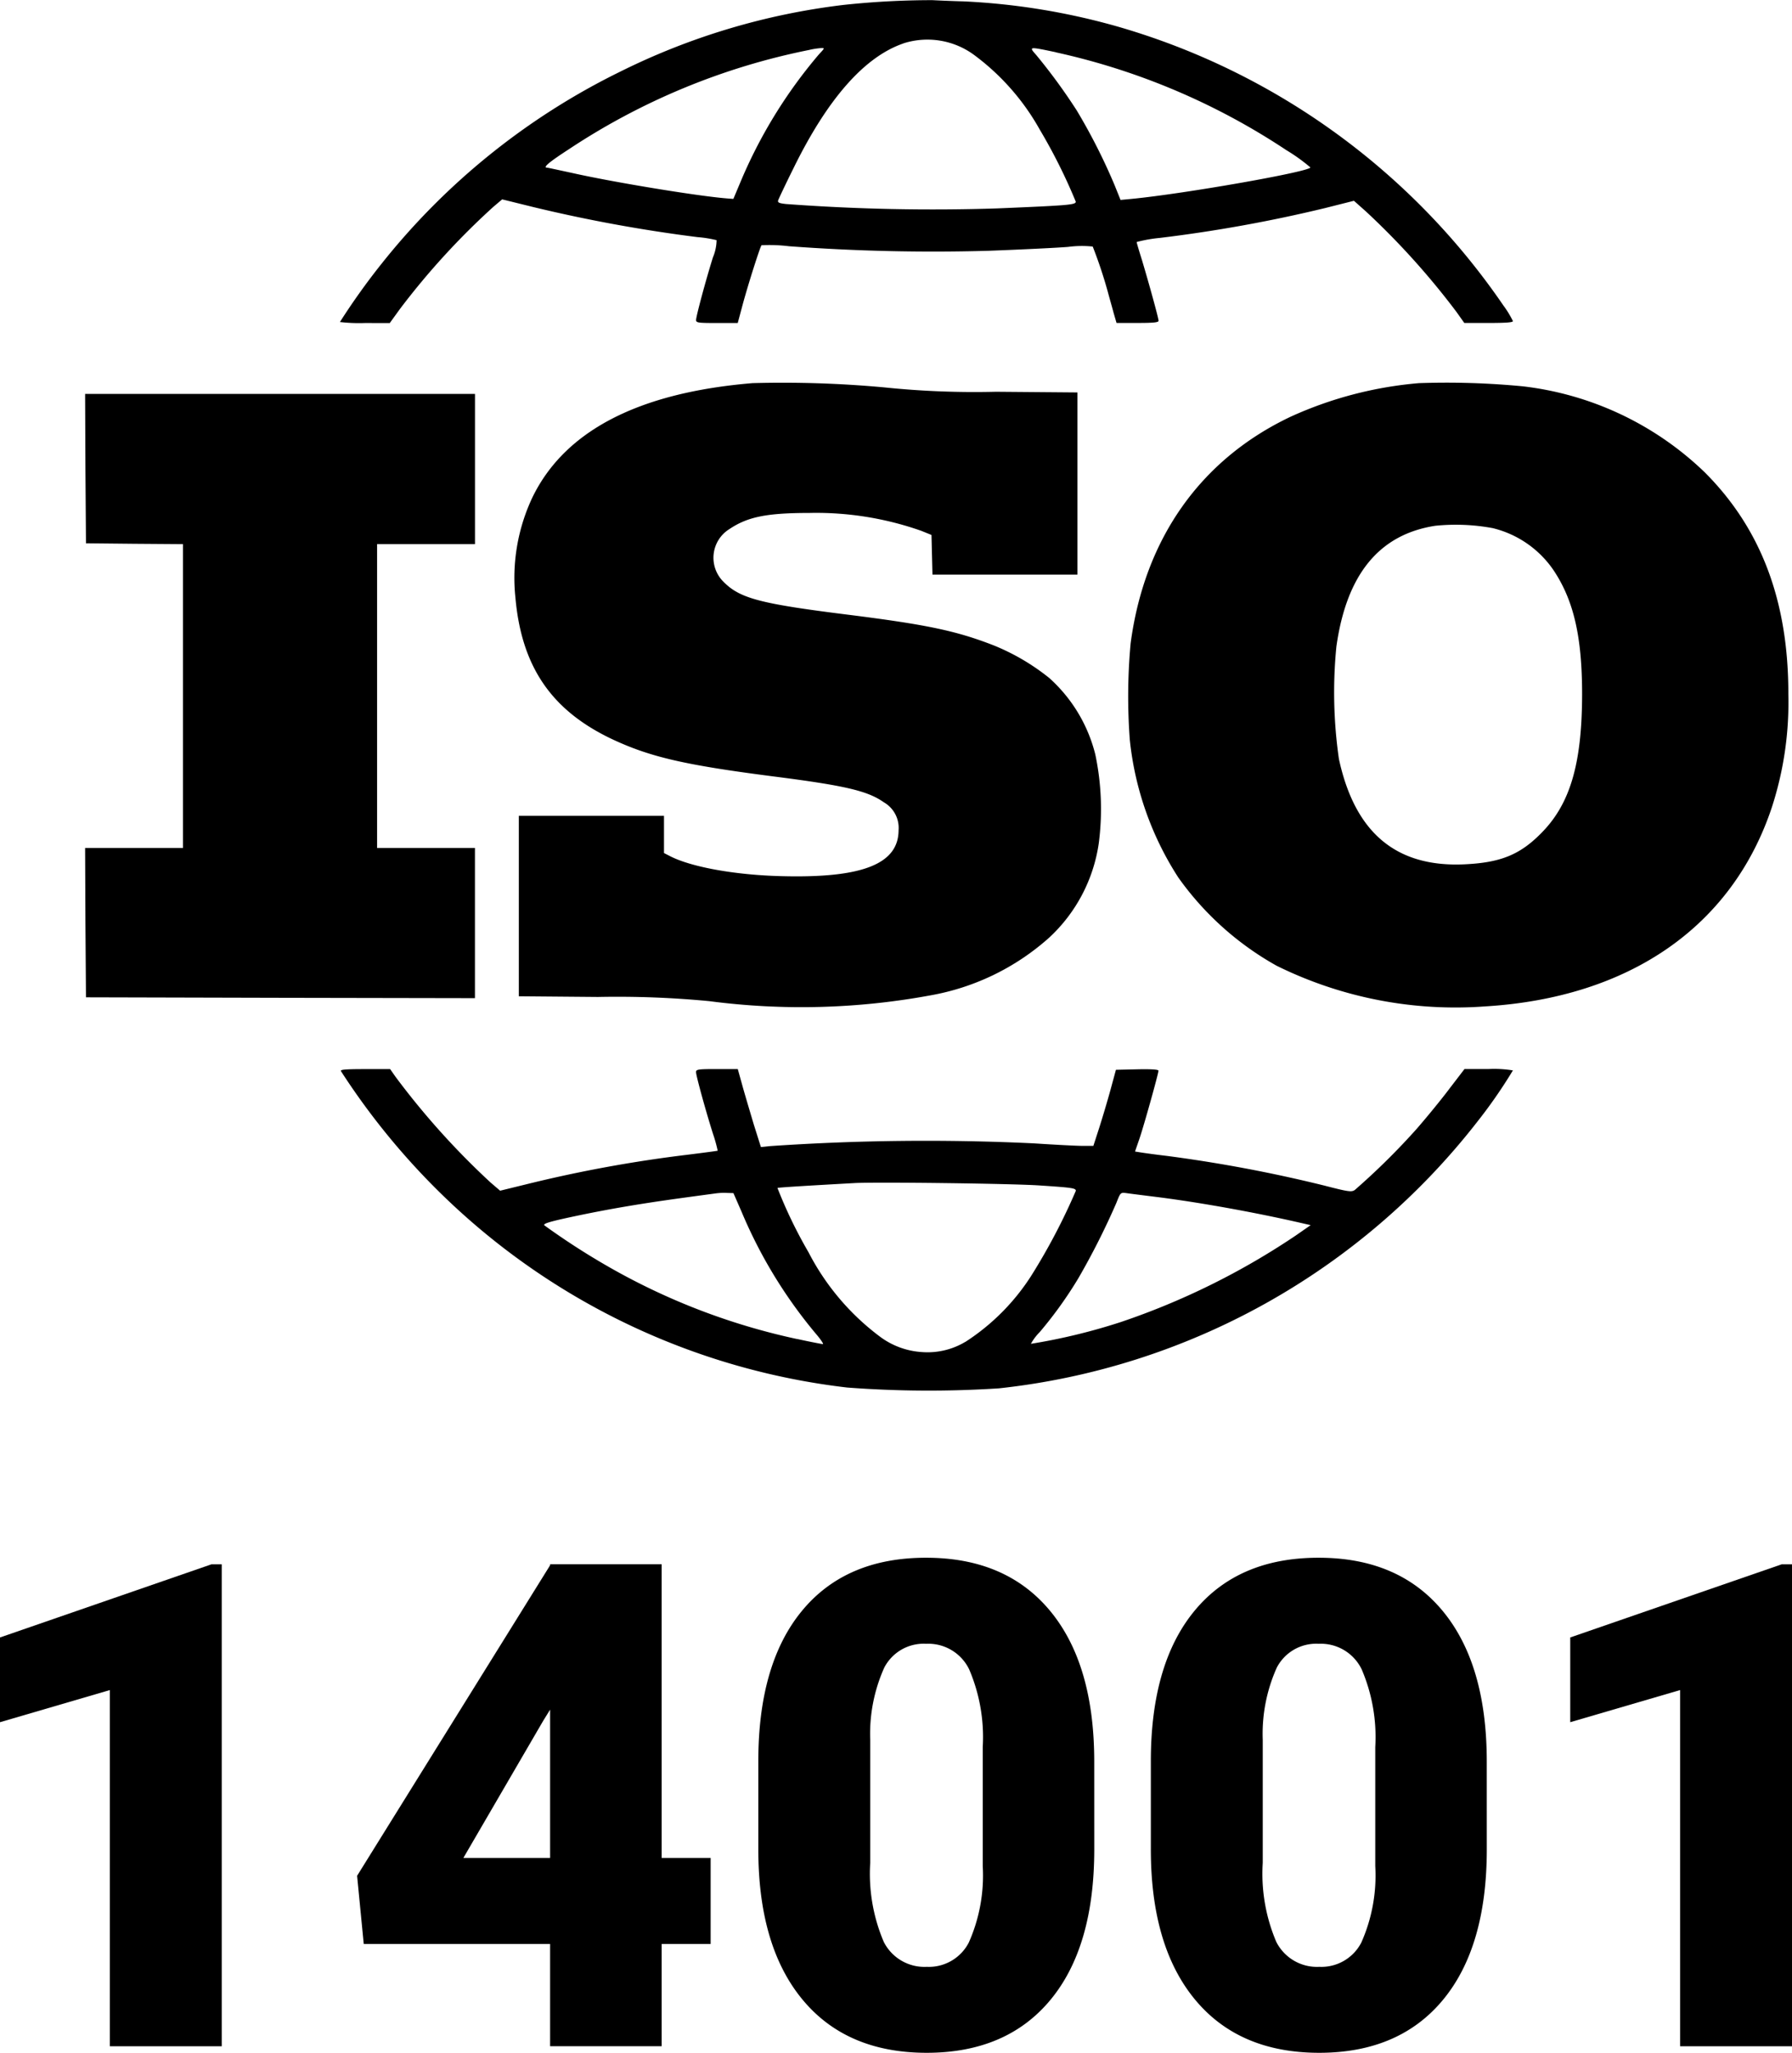
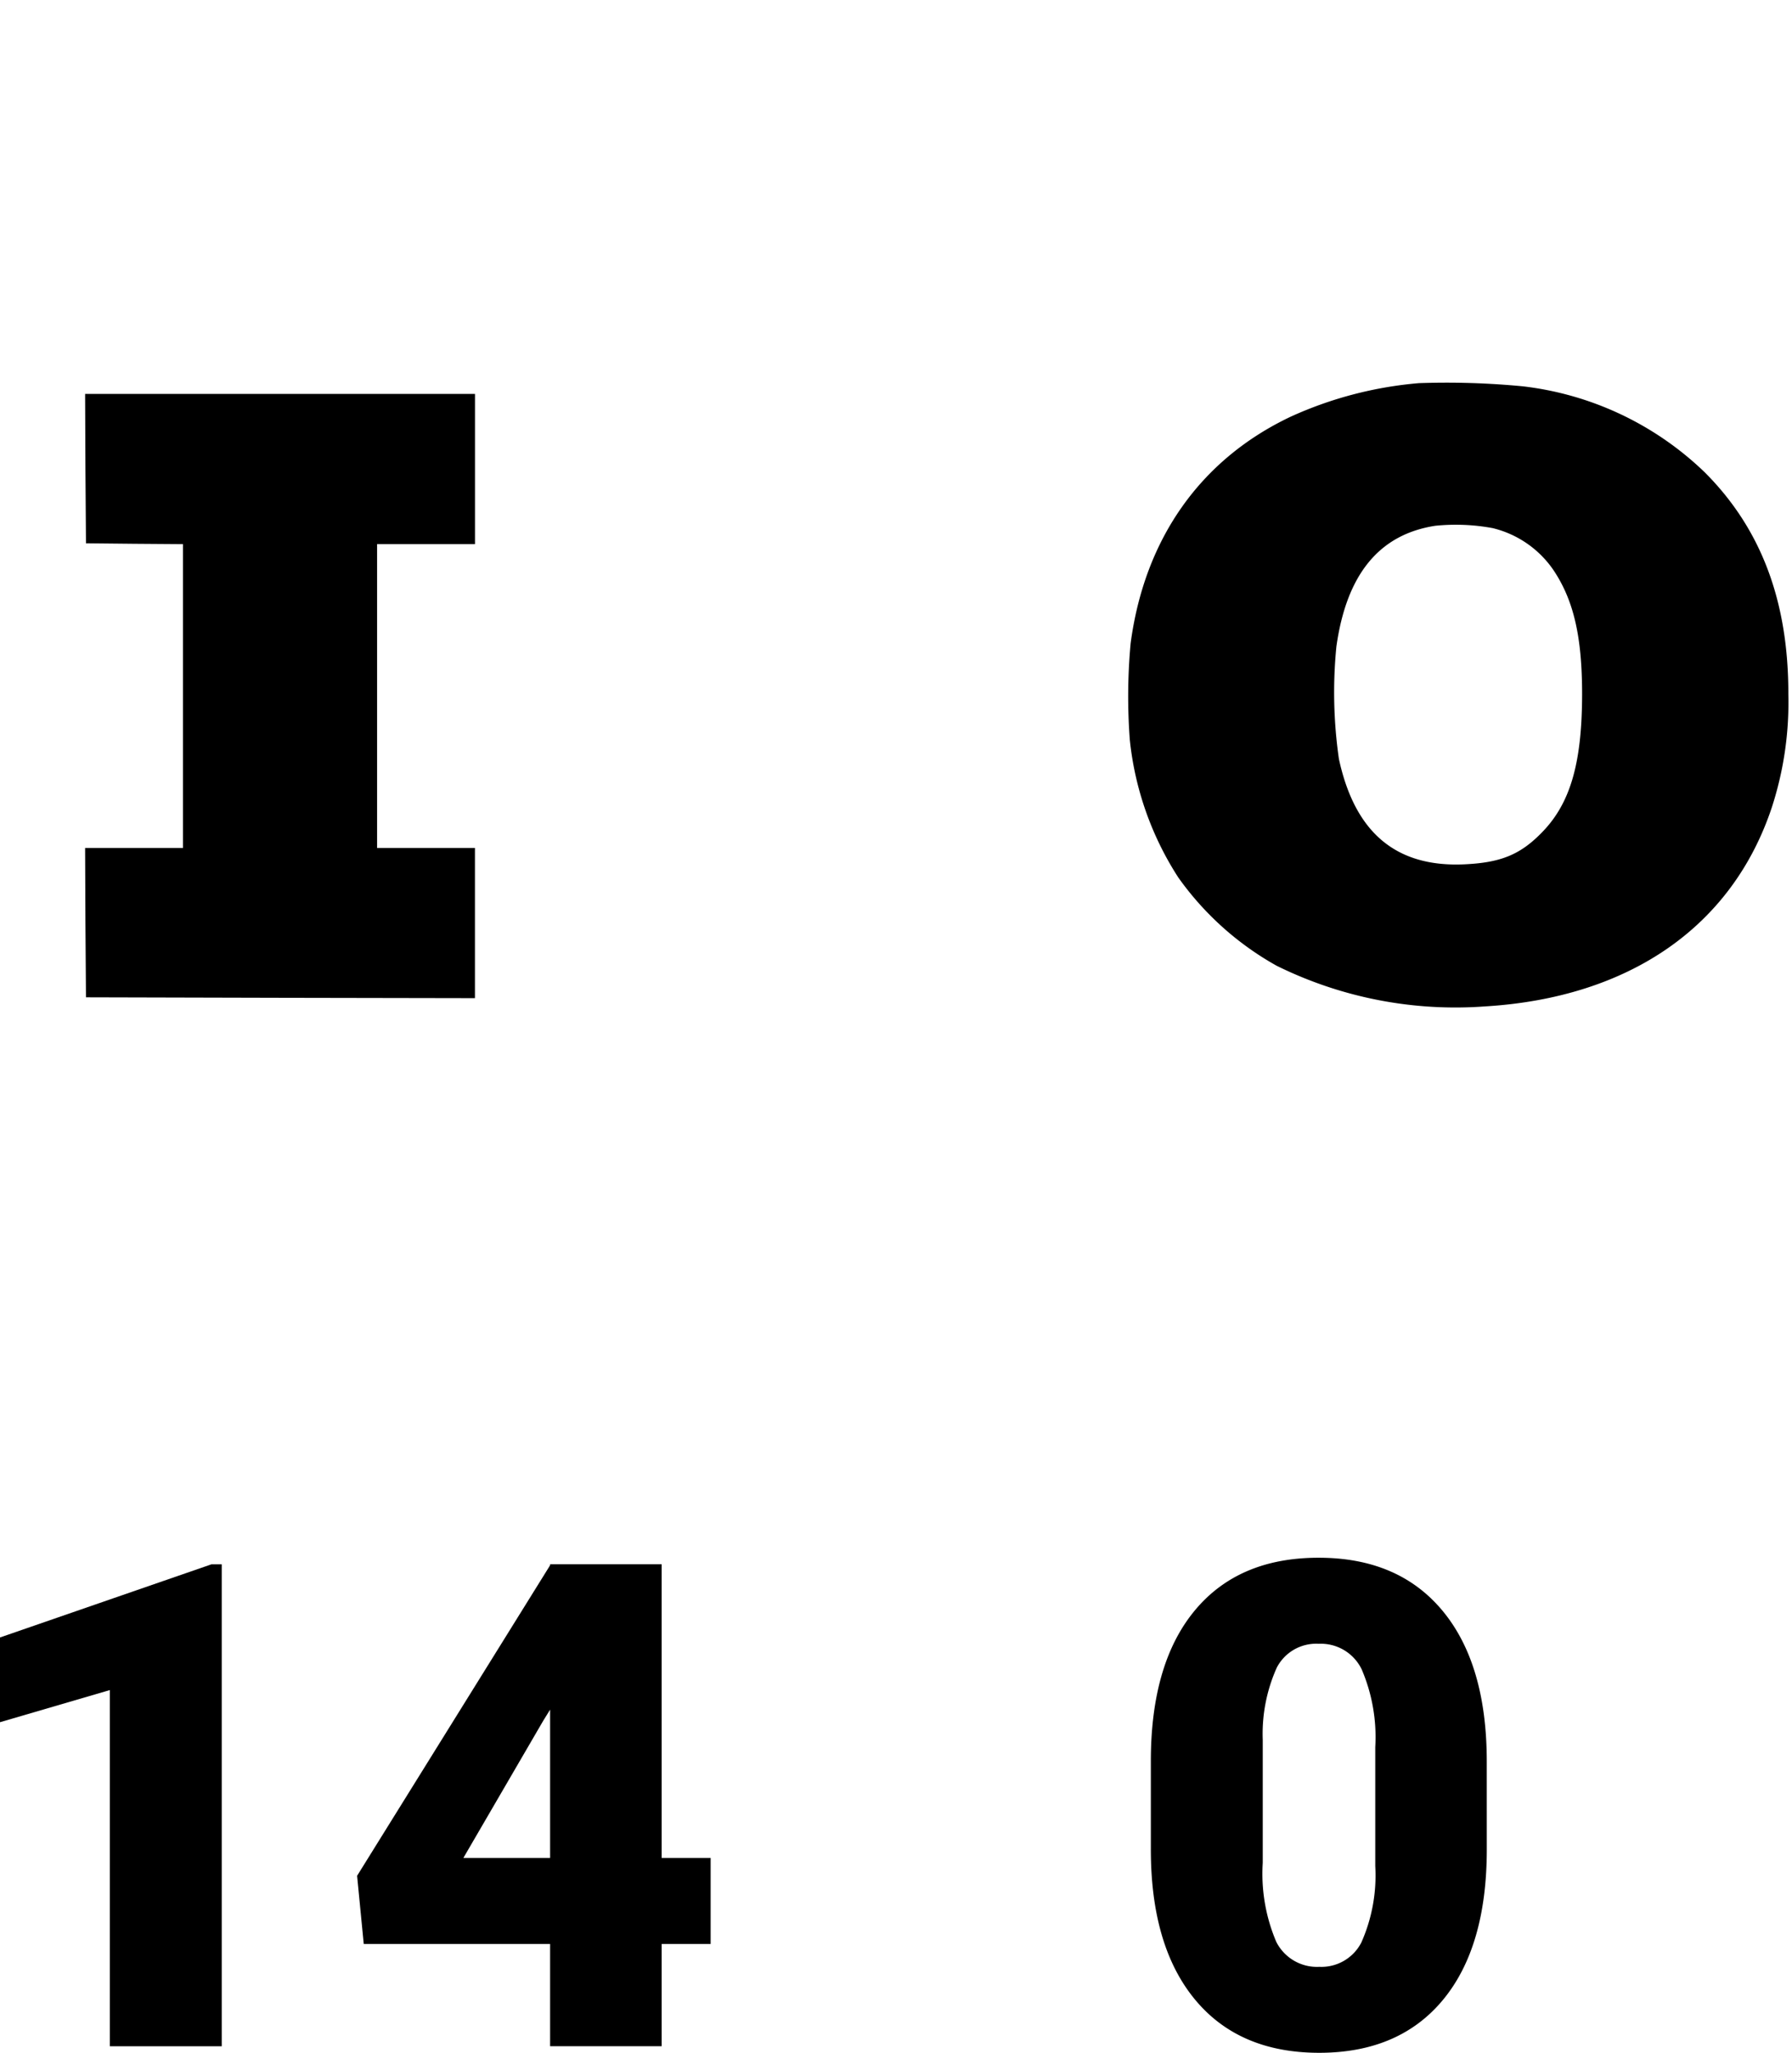
<svg xmlns="http://www.w3.org/2000/svg" id="ISO-14001-logo_black" width="130.915" height="149.965" viewBox="0 0 130.915 149.965">
  <g id="Gruppe_143648" data-name="Gruppe 143648" transform="translate(6.218 0)">
-     <path id="Pfad_4875" data-name="Pfad 4875" d="M89.63,23.654l-1.073,1.4c-.581.779-1.664,2.1-2.4,2.948a50.866,50.866,0,0,1-4.54,4.487c-.244.162-.456.135-2.219-.32A104.442,104.442,0,0,0,67.892,30c-.852-.1-1.713-.221-1.938-.258l-.393-.063.307-.888c.333-.961,1.406-4.807,1.406-5.018,0-.086-.518-.122-1.552-.1l-1.555.036L63.762,25.2c-.224.812-.594,2.057-.825,2.773l-.419,1.294h-.8c-.432,0-2.034-.086-3.562-.185a166.887,166.887,0,0,0-19.235.2l-.69.073-.518-1.641c-.271-.911-.654-2.192-.839-2.859l-.333-1.2H35.023c-1.383,0-1.532.023-1.532.221,0,.271.73,2.909,1.235,4.5a10.618,10.618,0,0,1,.347,1.245c-.026.013-1.037.149-2.258.3A97.833,97.833,0,0,0,21.186,32.05l-2.007.492-.7-.6a56.315,56.315,0,0,1-6.93-7.706l-.406-.578H9.3c-1.443,0-1.822.036-1.75.149a51.947,51.947,0,0,0,7.94,9.555A50.815,50.815,0,0,0,44.528,46.92a79.175,79.175,0,0,0,11.1.059A51.268,51.268,0,0,0,90.59,27.474a36.337,36.337,0,0,0,2.578-3.721,8.5,8.5,0,0,0-1.776-.1ZM40.889,43.381A47.923,47.923,0,0,1,27.5,38.326a52.3,52.3,0,0,1-5.091-3.255c-.1-.122.347-.261,2-.617,2.6-.555,4.919-.948,7.881-1.357,1.245-.172,2.427-.33,2.625-.357a4.538,4.538,0,0,1,.839-.036l.469.013.591,1.354a34.816,34.816,0,0,0,5.414,8.9c.37.429.6.776.528.776s-.911-.162-1.862-.37m12.268.208a5.371,5.371,0,0,1-3.193.743,5.707,5.707,0,0,1-3.008-1.1,17.968,17.968,0,0,1-5.253-6.19,33.8,33.8,0,0,1-2.268-4.695c.036-.04,2.318-.175,5.646-.36,1.628-.086,11.479.036,13.5.175,2.394.158,2.651.195,2.651.393A45.344,45.344,0,0,1,58.014,38.7a16,16,0,0,1-4.857,4.893M77.312,35.81a53.491,53.491,0,0,1-12.787,6.326,43.518,43.518,0,0,1-6.57,1.591,3.759,3.759,0,0,1,.64-.852,29.842,29.842,0,0,0,2.823-3.932A53.781,53.781,0,0,0,64.2,33.43c.3-.763.3-.763.726-.713.234.036,1.321.172,2.407.307,3.143.406,7.1,1.123,10.406,1.885l.654.149Z" transform="translate(11.14 54.442)" />
-     <path id="Pfad_4874" data-name="Pfad 4874" d="M11.161,23.6l.74-1.023a54.124,54.124,0,0,1,6.818-7.458l.654-.555,2.3.568a109.341,109.341,0,0,0,11.984,2.192,8.571,8.571,0,0,1,1.38.221A3.353,3.353,0,0,1,34.77,18.8c-.528,1.69-1.231,4.305-1.231,4.576,0,.2.135.221,1.529.221h1.515l.333-1.245c.419-1.565,1.307-4.342,1.406-4.437a11.573,11.573,0,0,1,2,.073,142.381,142.381,0,0,0,14.573.333c2.268-.086,4.9-.211,5.821-.284a7.647,7.647,0,0,1,1.8-.026,33.115,33.115,0,0,1,1.1,3.3c.125.469.333,1.185.432,1.568l.208.713h1.532c1.159,0,1.538-.036,1.538-.158,0-.2-.74-2.862-1.218-4.454-.211-.664-.383-1.255-.383-1.3a10.359,10.359,0,0,1,1.7-.3A104.762,104.762,0,0,0,79.489,15.2l2.11-.532.862.766a55.8,55.8,0,0,1,6.633,7.359l.568.8h1.776c1.222,0,1.776-.036,1.776-.135a7.188,7.188,0,0,0-.7-1.146A51.376,51.376,0,0,0,64.4,1.959,49.449,49.449,0,0,0,53.08.1C52.07.074,51.034.024,50.8.011a60.842,60.842,0,0,0-6.474.347,49.851,49.851,0,0,0-16.336,4.88A50.826,50.826,0,0,0,10.6,19.219a49.645,49.645,0,0,0-3.08,4.305,12.048,12.048,0,0,0,1.826.073ZM59.812,3.821a49.636,49.636,0,0,1,16.854,7.151,12.892,12.892,0,0,1,1.75,1.258c0,.307-9.185,1.925-13.067,2.3l-.8.076-.432-1.073a43.354,43.354,0,0,0-2.76-5.451,42.3,42.3,0,0,0-2.971-4.067c-.545-.617-.555-.617,1.43-.2M48.689,3.167a5.755,5.755,0,0,1,5.131.825,17.241,17.241,0,0,1,4.82,5.464,40.429,40.429,0,0,1,2.638,5.276c0,.234-.492.271-5.731.492a145.262,145.262,0,0,1-15.438-.32c-.528-.059-.627-.109-.568-.284.04-.109.532-1.159,1.1-2.3,2.489-5.091,5.2-8.175,8.049-9.149m-24.547,7.8A49.224,49.224,0,0,1,41.8,3.649a5.655,5.655,0,0,1,.862-.135c.284-.013.284,0-.135.442A35.524,35.524,0,0,0,36.781,13.3l-.518,1.231-.469-.036c-2.169-.172-8.4-1.2-11.38-1.875-.911-.195-1.7-.37-1.75-.37-.347,0,.1-.38,1.479-1.281" transform="translate(11.095 0)" />
-     <path id="Pfad_4876" data-name="Pfad 4876" d="M32.972,17.991A23.111,23.111,0,0,1,41.107,19.3l.74.3.036,1.453.036,1.443H52.51V9.189l-5.943-.05a64.012,64.012,0,0,1-8.175-.32,80.992,80.992,0,0,0-9.617-.31C20.429,9.2,15.041,12,12.687,16.868a13.782,13.782,0,0,0-1.235,7.323c.449,5.032,2.628,8.224,7.052,10.321,2.78,1.307,5.3,1.888,11.691,2.714,5.312.677,6.976,1.06,8.165,1.9a2.157,2.157,0,0,1,1.083,2.047c-.013,2.466-2.641,3.5-8.485,3.354-3.391-.076-6.606-.654-8.171-1.443l-.482-.248V40.121H11.7V53.3l5.771.05a70.475,70.475,0,0,1,8.148.307,51.848,51.848,0,0,0,16.128-.419A17.6,17.6,0,0,0,50.463,49a11.663,11.663,0,0,0,3.6-6.841,19.328,19.328,0,0,0-.248-6.524,11.106,11.106,0,0,0-3.364-5.586,16.165,16.165,0,0,0-4.021-2.367c-2.737-1.073-4.919-1.529-10.565-2.242-6.537-.815-8-1.2-9.2-2.407a2.466,2.466,0,0,1,.429-3.869c1.344-.9,2.75-1.172,5.873-1.172" transform="translate(19.985 19.48)" />
    <path id="Pfad_4873" data-name="Pfad 4873" d="M46.227,8.508a28.325,28.325,0,0,0-9.393,2.453c-6.583,3.12-10.677,8.914-11.691,16.56a42.336,42.336,0,0,0-.059,7.052A22.856,22.856,0,0,0,28.624,44.62a21.894,21.894,0,0,0,7.187,6.451,29.485,29.485,0,0,0,15.2,2.971c10.568-.631,18.076-5.834,20.974-14.537a24.772,24.772,0,0,0,1.208-8.26c.013-6.795-1.984-12.1-6.114-16.227A22.944,22.944,0,0,0,53.811,8.743a58.283,58.283,0,0,0-7.584-.234M51.592,19.1a7.52,7.52,0,0,1,4.477,3.12c1.453,2.2,2.057,4.847,2.057,9.026-.01,5.091-.875,8.036-3.021,10.172-1.539,1.552-2.958,2.12-5.56,2.242-4.992.234-8.013-2.291-9.185-7.693a34.114,34.114,0,0,1-.185-8.211c.74-5.279,3.13-8.2,7.237-8.828a14.81,14.81,0,0,1,4.18.172" transform="translate(51.237 19.48)" />
    <path id="Pfad_4877" data-name="Pfad 4877" d="M9.035,41.883H1.884l.023,5.451.04,5.461,14.216.036,14.2.026V41.883H23.215V19.69h7.151V8.716H1.884l.023,5.451.04,5.461,3.549.036,3.539.026V41.883Z" transform="translate(-1.884 20.061)" />
  </g>
  <g id="Gruppe_143646" data-name="Gruppe 143646" transform="translate(0 113.792)">
    <path id="Pfad_4882" data-name="Pfad 4882" d="M16.2,75.82H8.026V49.8L0,52.148v-6.19l15.451-5.345H16.2Z" transform="translate(0 -40.129)" />
    <path id="Pfad_4880" data-name="Pfad 4880" d="M30.149,62.062h3.579v6.286H30.149v7.471H22V68.348H8.385L7.9,63.369,22,40.685v-.073h8.148Zm-14.484,0H22V51.23l-.508.822Z" transform="translate(18.188 -40.13)" />
-     <path id="Pfad_4878" data-name="Pfad 4878" d="M41.323,61.767q0,7.136-3.2,11t-9.033,3.869q-5.873,0-9.092-3.9T16.78,61.767V55.336q0-7.131,3.2-11t9.059-3.866q5.849,0,9.066,3.893t3.216,11ZM33.175,54.3a12.577,12.577,0,0,0-.99-5.672,3.315,3.315,0,0,0-3.143-1.872,3.24,3.24,0,0,0-3.06,1.74,11.8,11.8,0,0,0-1.027,5.273v8.993a12.684,12.684,0,0,0,.99,5.771,3.328,3.328,0,0,0,3.143,1.822,3.279,3.279,0,0,0,3.07-1.776A12.049,12.049,0,0,0,33.175,63Z" transform="translate(38.619 -40.466)" />
    <path id="Pfad_4879" data-name="Pfad 4879" d="M50.009,61.767q0,7.136-3.2,11t-9.033,3.869q-5.873,0-9.092-3.9T25.466,61.767V55.336q0-7.131,3.2-11t9.059-3.866q5.849,0,9.066,3.893t3.216,11ZM41.861,54.3a12.577,12.577,0,0,0-.99-5.672,3.315,3.315,0,0,0-3.143-1.872,3.24,3.24,0,0,0-3.06,1.74,11.8,11.8,0,0,0-1.027,5.273v8.993a12.684,12.684,0,0,0,.99,5.771,3.328,3.328,0,0,0,3.143,1.822,3.279,3.279,0,0,0,3.07-1.776A12.049,12.049,0,0,0,41.861,63Z" transform="translate(58.609 -40.466)" />
-     <path id="Pfad_4881" data-name="Pfad 4881" d="M50.947,75.82H42.772V49.8l-8.026,2.347v-6.19L50.2,40.612h.749Z" transform="translate(79.968 -40.129)" />
  </g>
</svg>